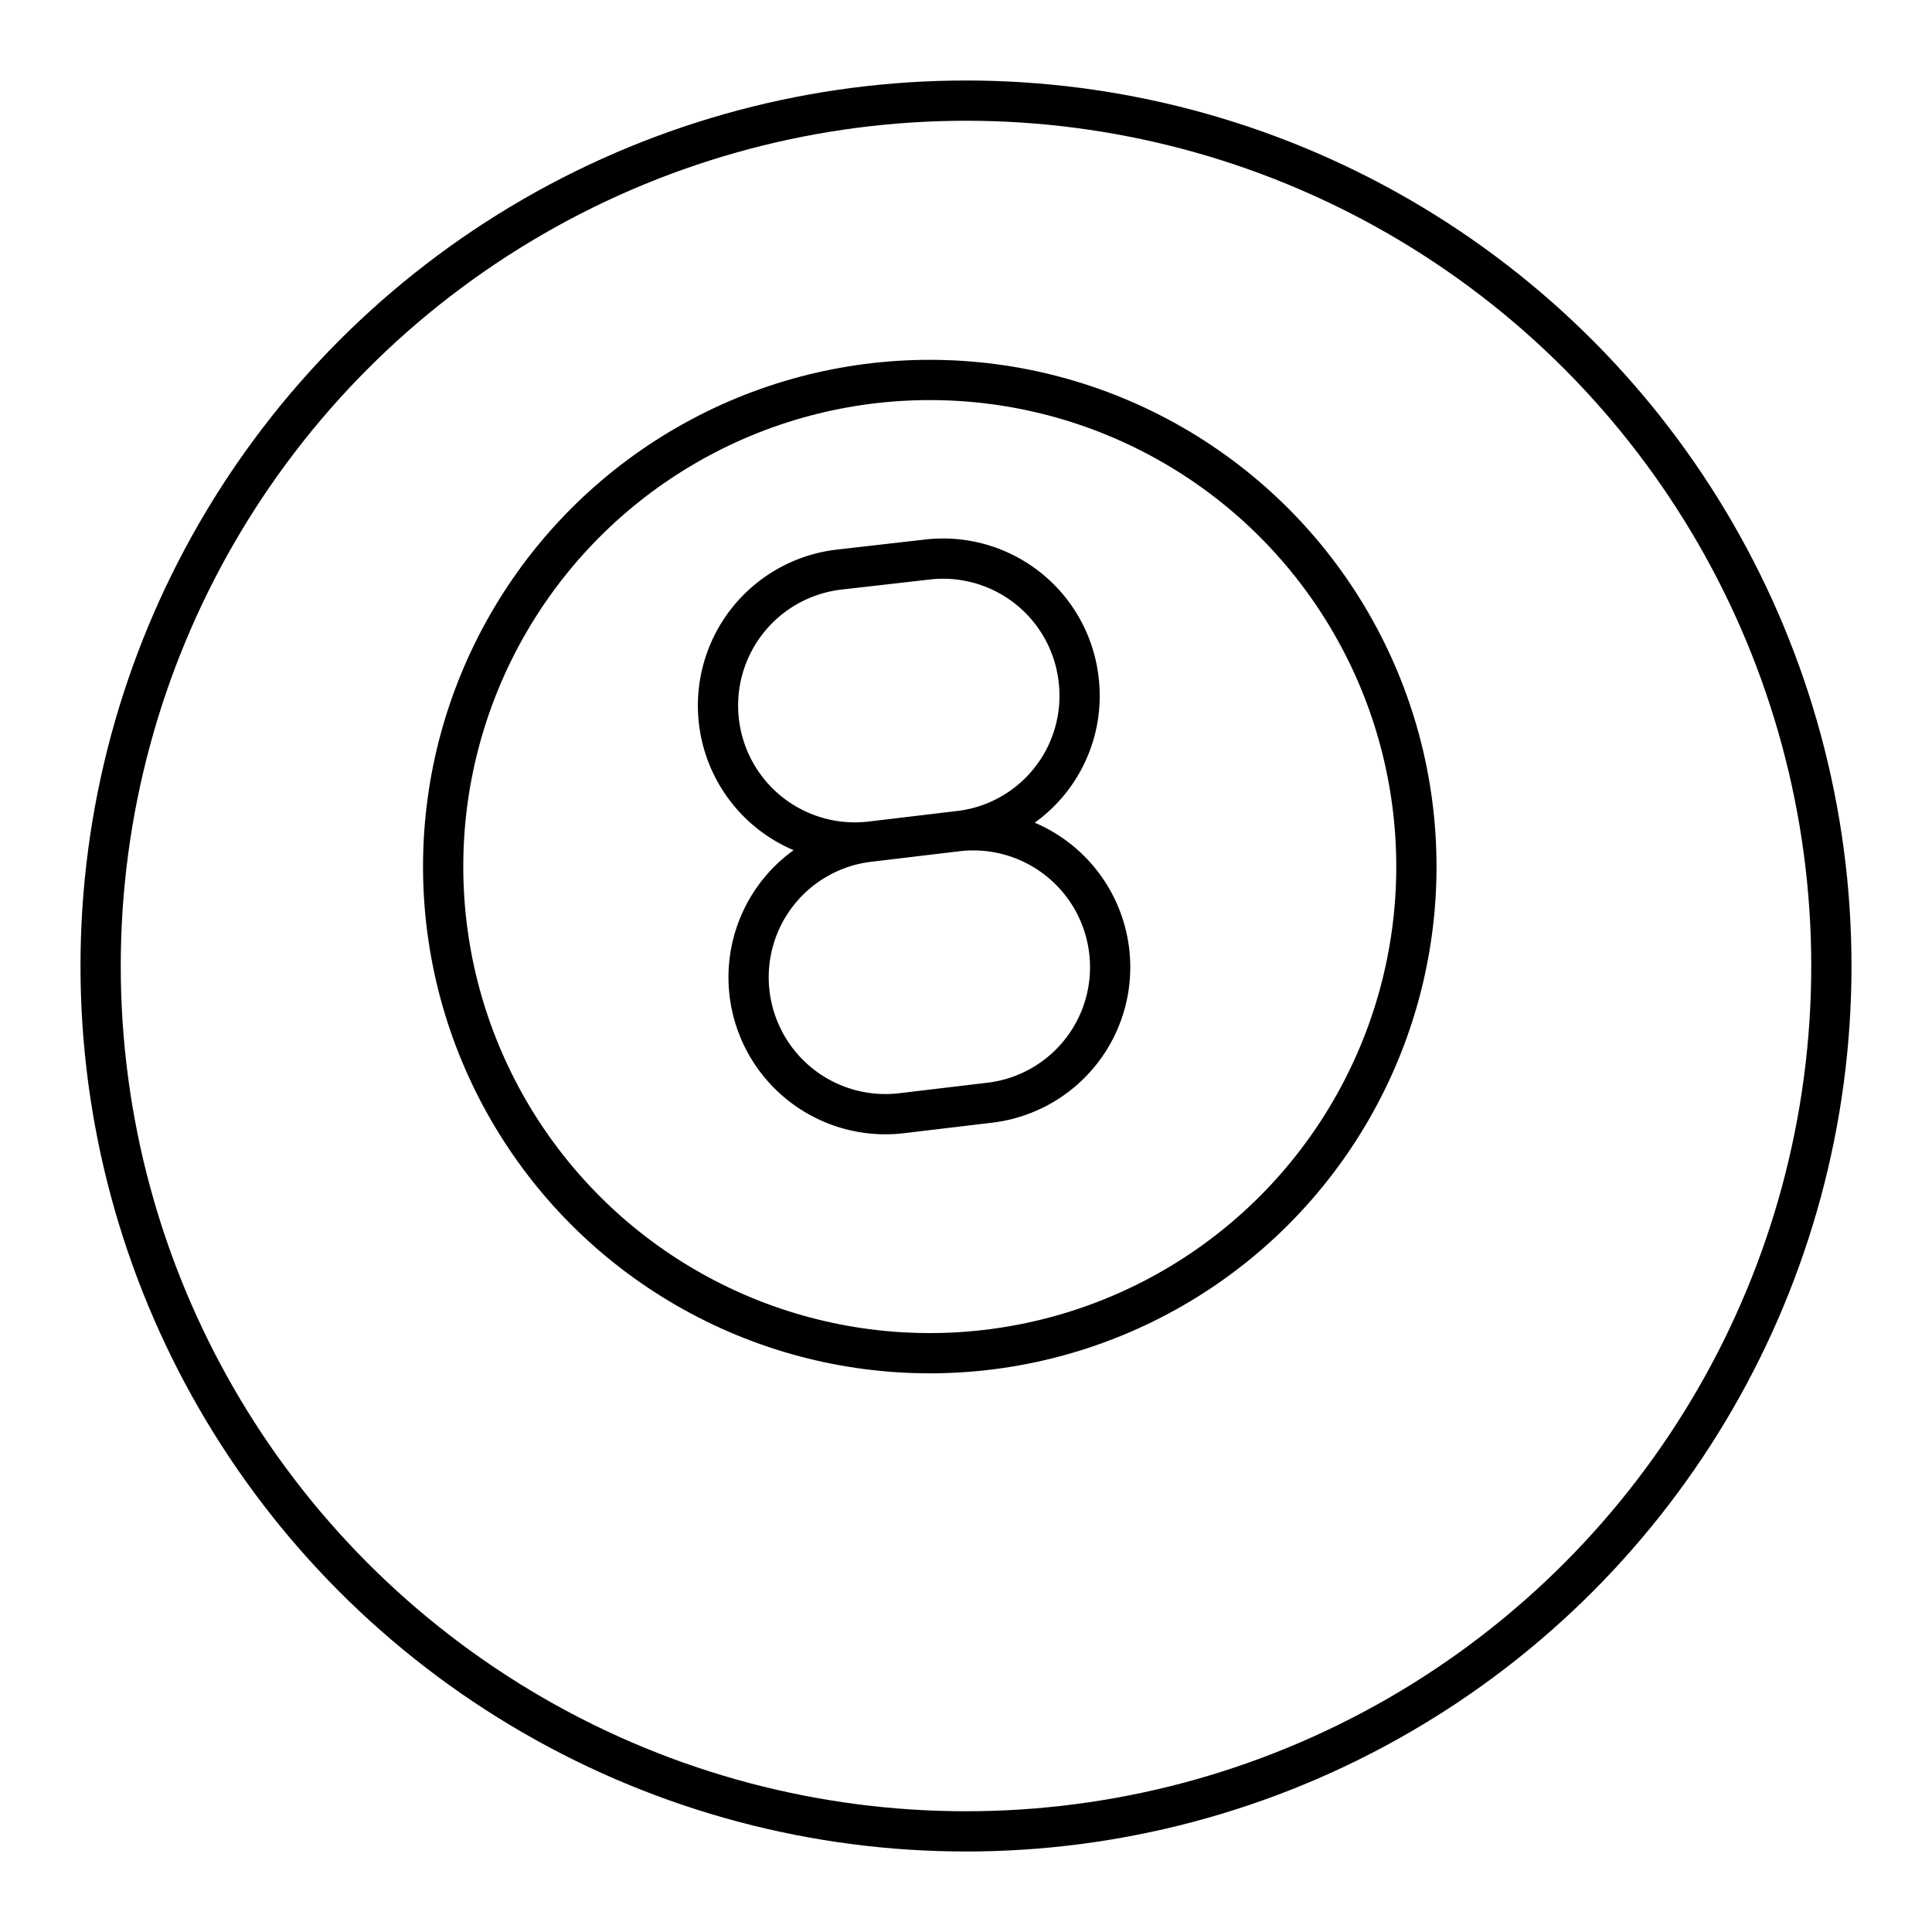
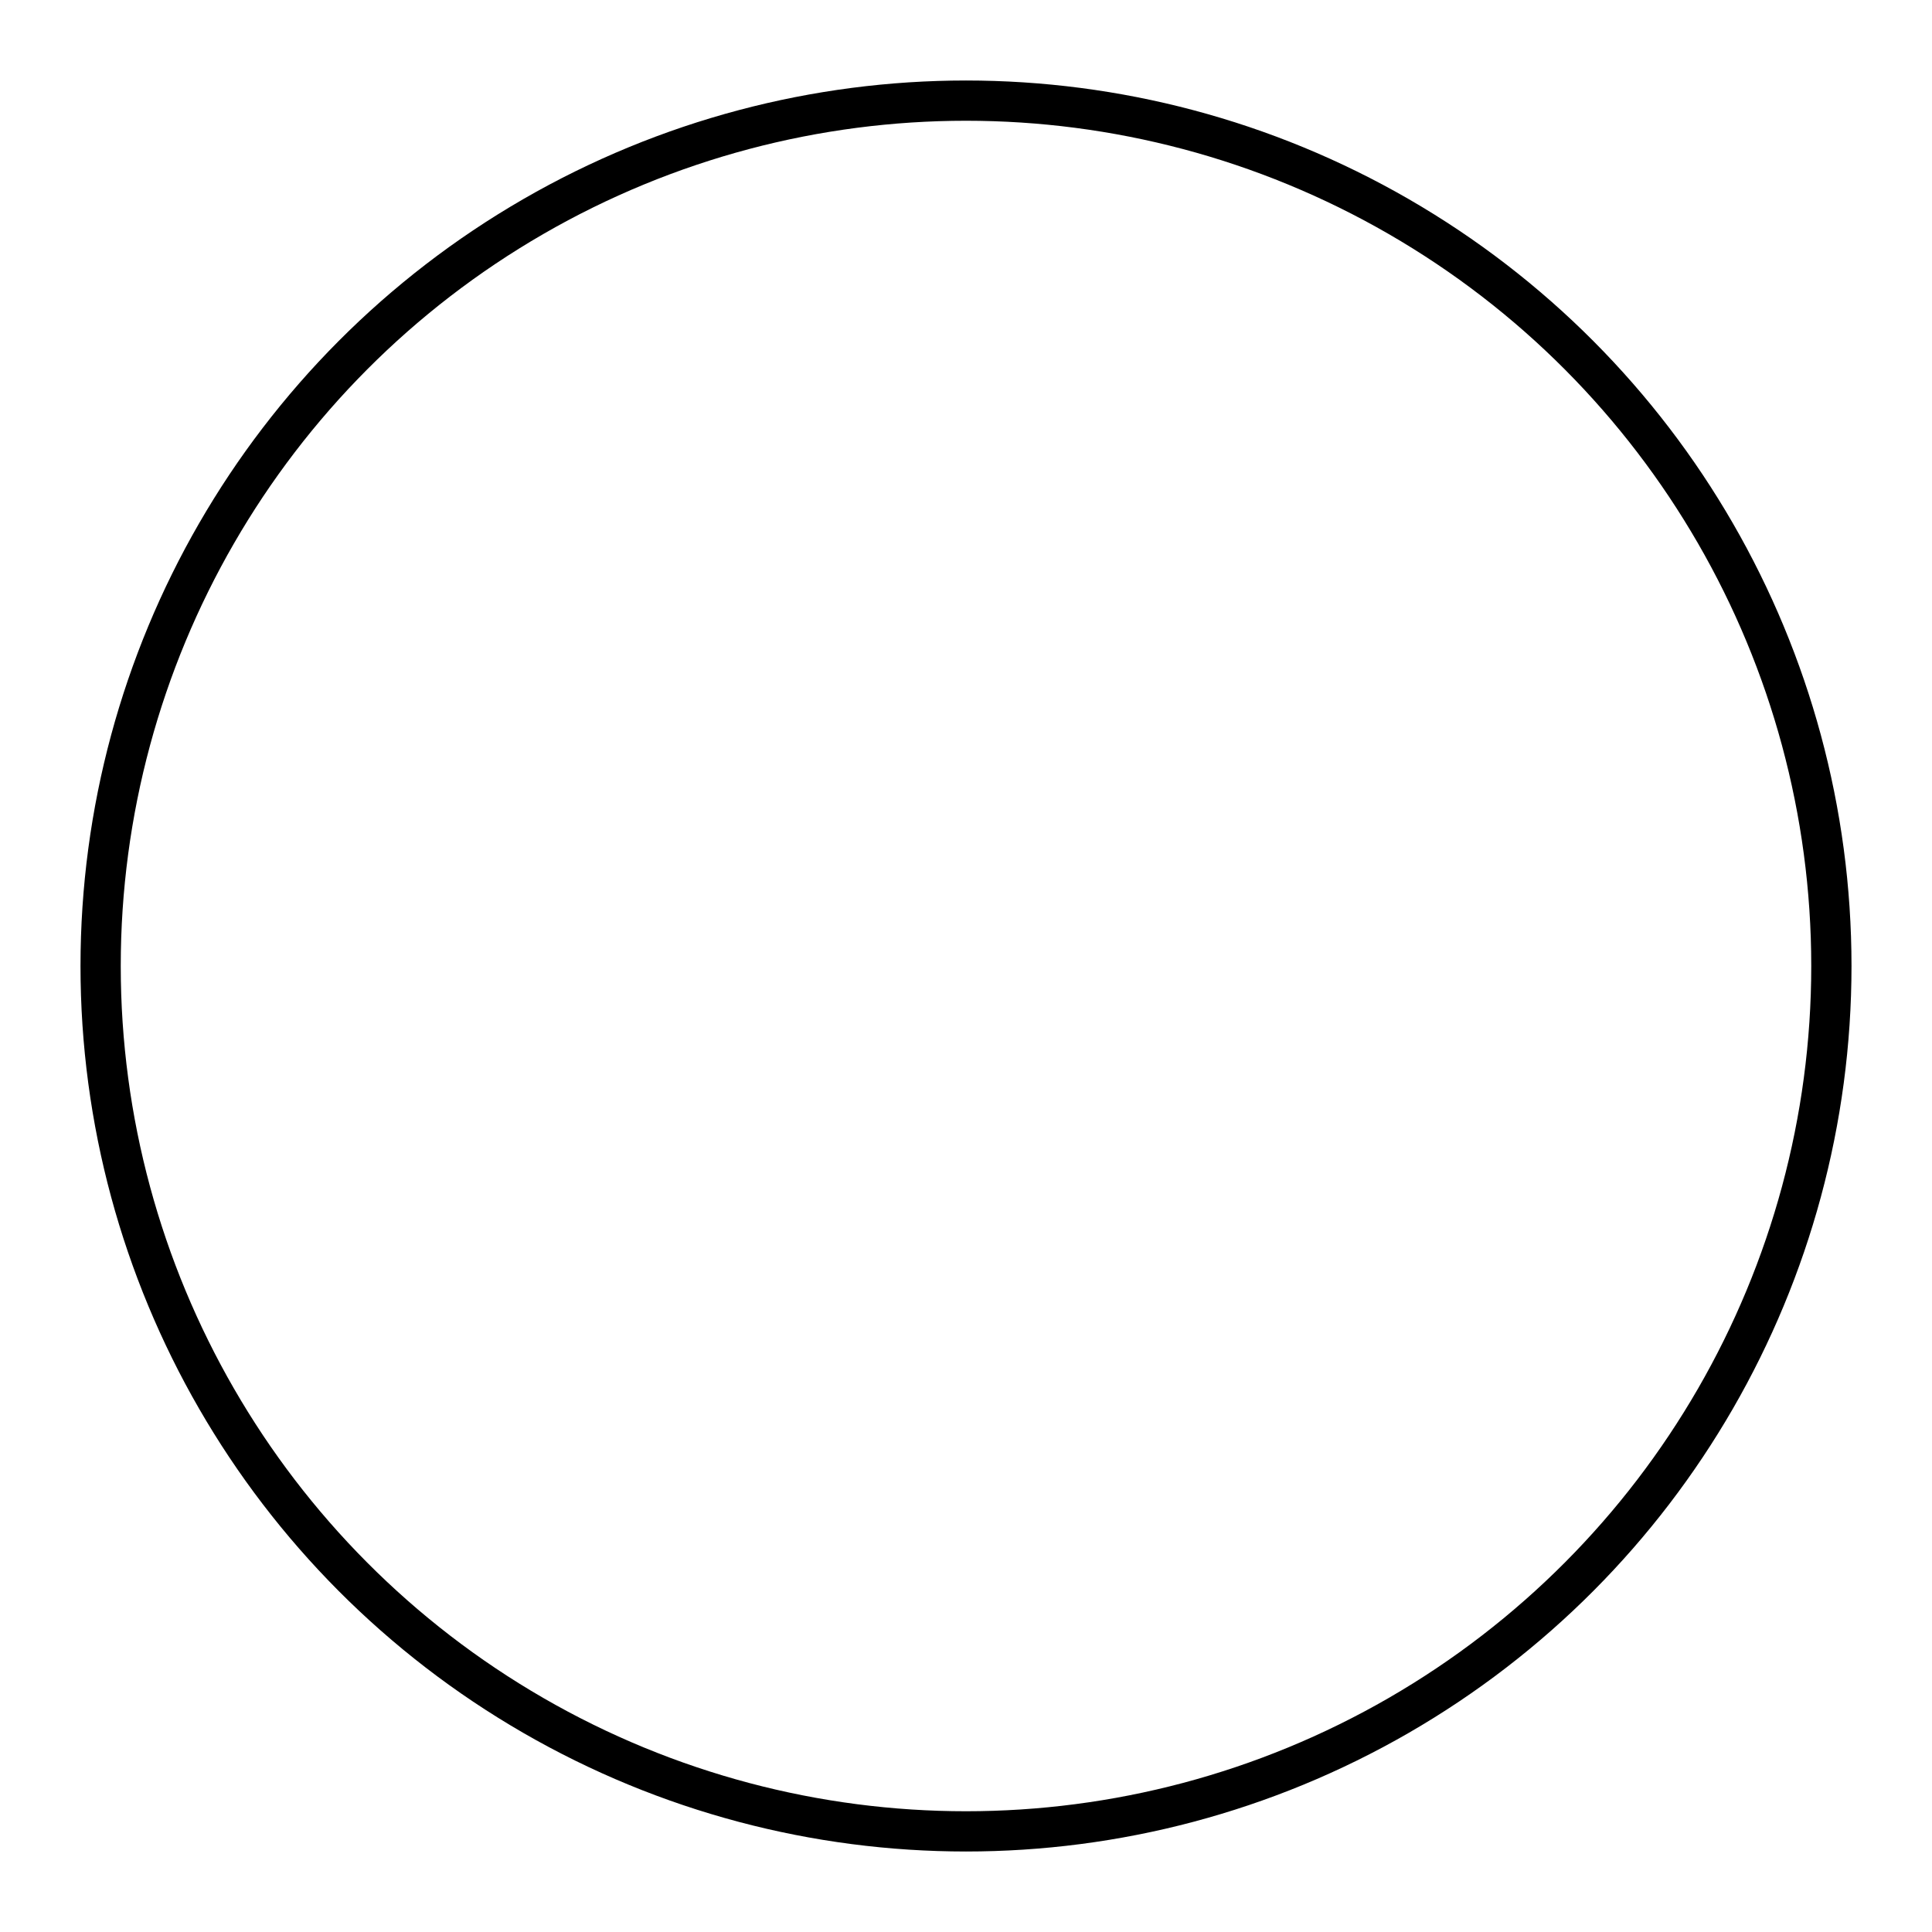
<svg xmlns="http://www.w3.org/2000/svg" width="800" height="800" viewBox="0 0 48 48">
-   <path fill="none" stroke="currentColor" stroke-linecap="round" stroke-linejoin="round" d="M23.8 20.65a3.38 3.38 0 0 0 3-3.75h0a3.39 3.39 0 0 0-3.75-3l-2.19.25a3.4 3.4 0 0 0-3 3.76h0a3.4 3.4 0 0 0 3.76 3l2.18-.26l-2.18.26a3.39 3.39 0 0 0-3 3.75h0a3.4 3.4 0 0 0 3.76 3l2.18-.26a3.39 3.39 0 0 0 3-3.75h0a3.4 3.4 0 0 0-3.76-3" />
-   <circle cx="23.1" cy="21.53" r="12.09" fill="none" stroke="currentColor" stroke-linecap="round" stroke-linejoin="round" />
  <circle cx="24" cy="24" r="21.5" fill="none" stroke="currentColor" stroke-linecap="round" stroke-linejoin="round" />
</svg>